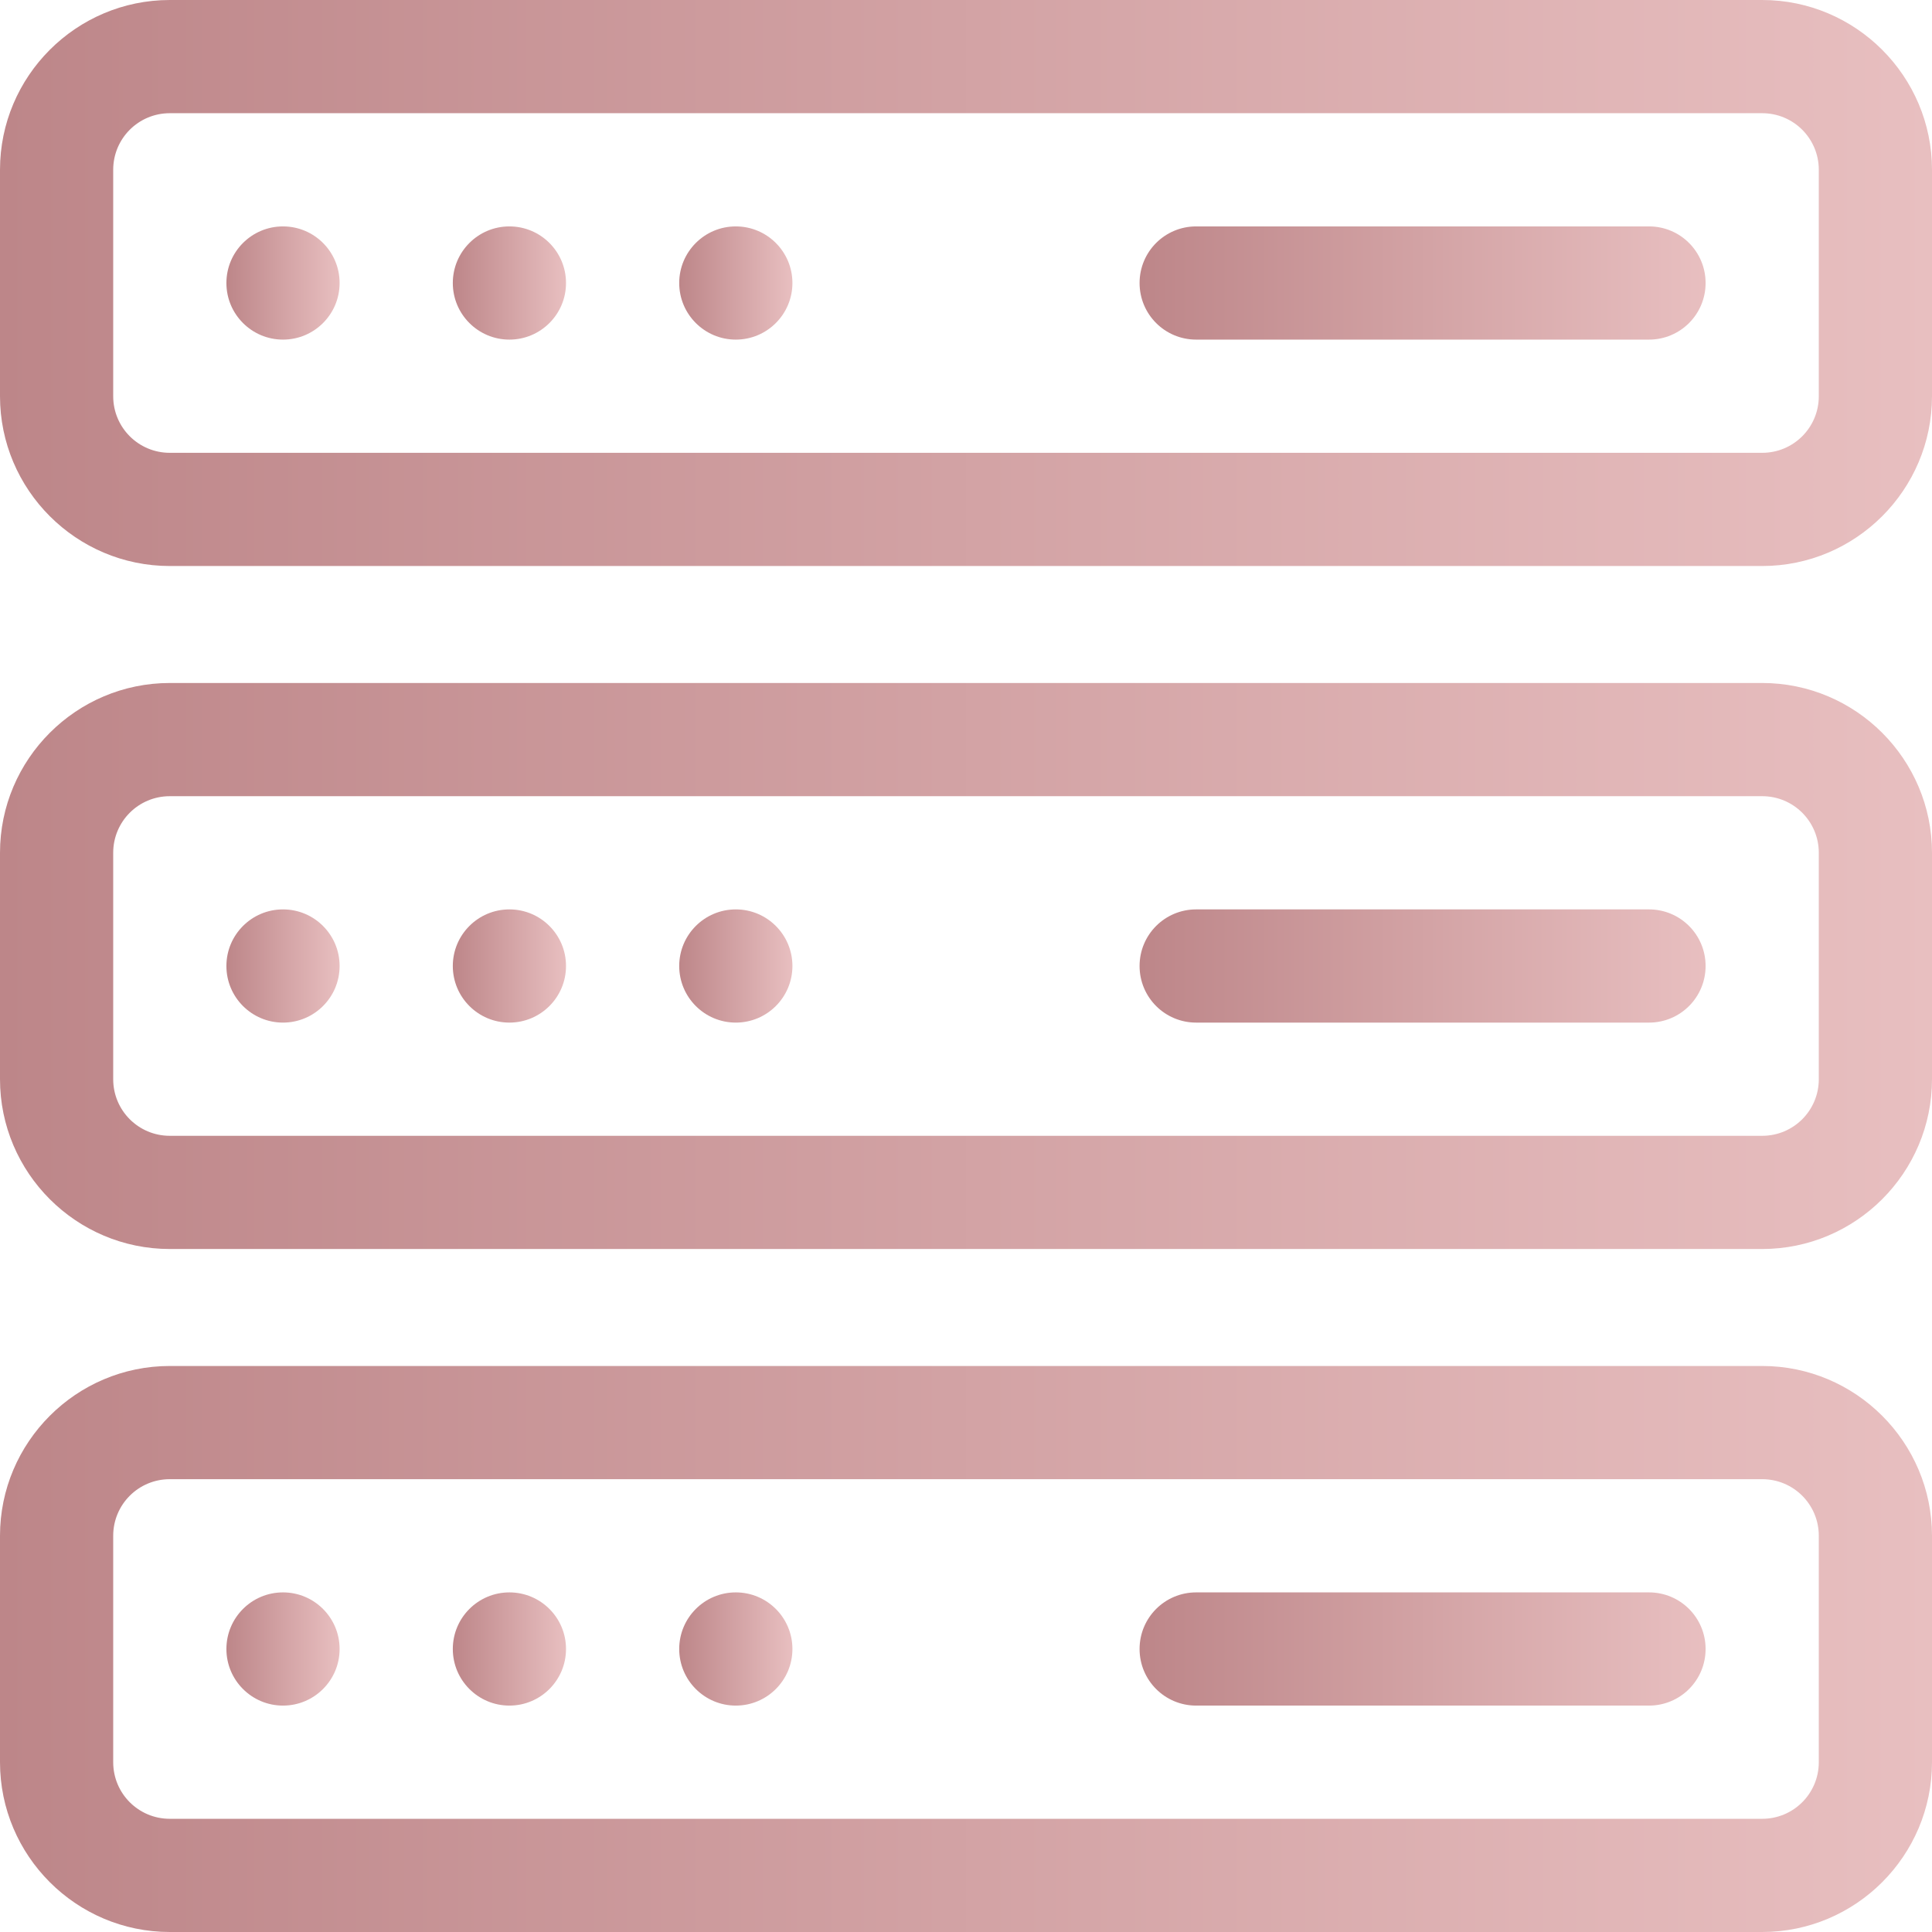
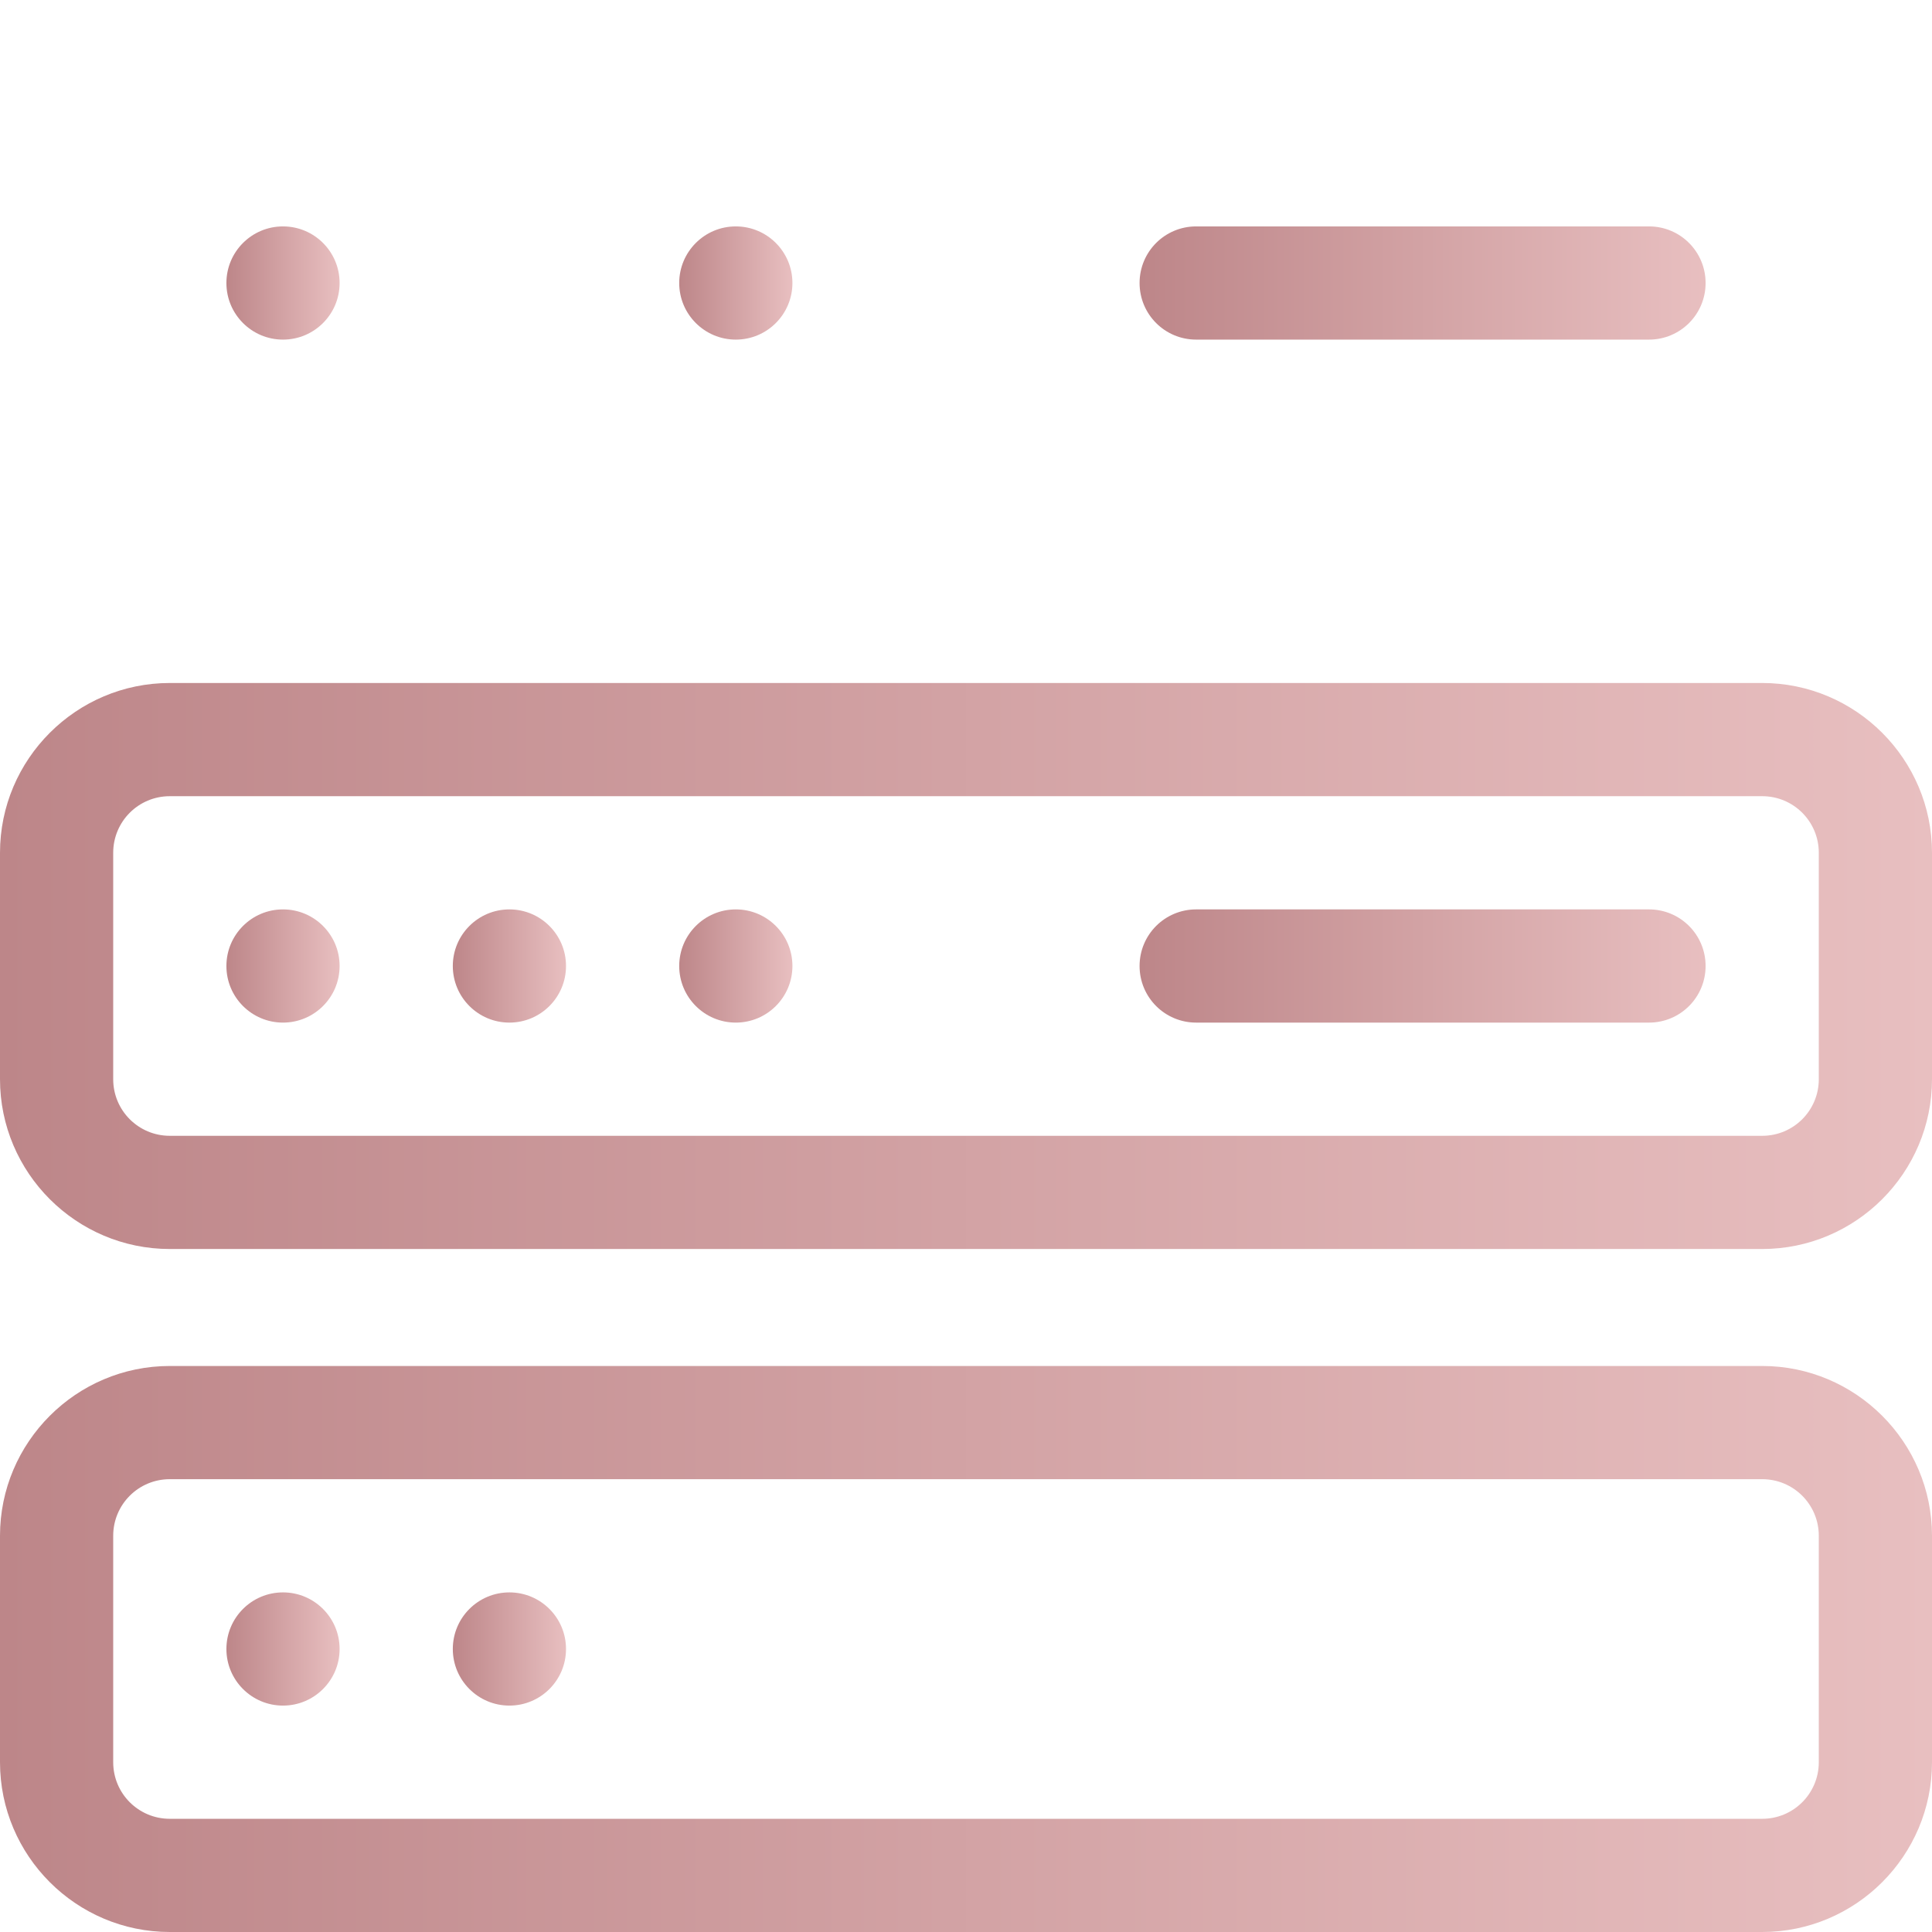
<svg xmlns="http://www.w3.org/2000/svg" xmlns:xlink="http://www.w3.org/1999/xlink" version="1.1" viewBox="0 0 512 512">
  <defs>
    <style>
      .cls-1 {
        fill: url(#linear-gradient-15);
      }

      .cls-2 {
        fill: url(#linear-gradient-13);
      }

      .cls-3 {
        fill: url(#linear-gradient-2);
      }

      .cls-4 {
        fill: url(#linear-gradient-10);
      }

      .cls-5 {
        fill: url(#linear-gradient-12);
      }

      .cls-6 {
        fill: url(#linear-gradient-4);
      }

      .cls-7 {
        fill: url(#linear-gradient-3);
      }

      .cls-8 {
        fill: url(#linear-gradient-5);
      }

      .cls-9 {
        fill: url(#linear-gradient-8);
      }

      .cls-10 {
        fill: url(#linear-gradient-14);
      }

      .cls-11 {
        fill: url(#linear-gradient-7);
      }

      .cls-12 {
        fill: url(#linear-gradient-9);
      }

      .cls-13 {
        fill: url(#linear-gradient-11);
      }

      .cls-14 {
        fill: url(#linear-gradient-6);
      }

      .cls-15 {
        fill: url(#linear-gradient);
      }
    </style>
    <linearGradient id="linear-gradient" x1="0" y1="75" x2="512" y2="75" gradientUnits="userSpaceOnUse">
      <stop offset="0" stop-color="#bd8689" />
      <stop offset="1" stop-color="#e8bfc0" />
    </linearGradient>
    <linearGradient id="linear-gradient-2" x1="60" x2="90" xlink:href="#linear-gradient" />
    <linearGradient id="linear-gradient-3" x1="120" x2="150" xlink:href="#linear-gradient" />
    <linearGradient id="linear-gradient-4" x1="180" x2="210" xlink:href="#linear-gradient" />
    <linearGradient id="linear-gradient-5" x1="302" x2="452" xlink:href="#linear-gradient" />
    <linearGradient id="linear-gradient-6" y1="256" y2="256" xlink:href="#linear-gradient" />
    <linearGradient id="linear-gradient-7" x1="60" y1="256" x2="90" y2="256" xlink:href="#linear-gradient" />
    <linearGradient id="linear-gradient-8" x1="120" y1="256" x2="150" y2="256" xlink:href="#linear-gradient" />
    <linearGradient id="linear-gradient-9" x1="180" y1="256" x2="210" y2="256" xlink:href="#linear-gradient" />
    <linearGradient id="linear-gradient-10" x1="302" y1="256" x2="452" y2="256" xlink:href="#linear-gradient" />
    <linearGradient id="linear-gradient-11" y1="437" y2="437" xlink:href="#linear-gradient" />
    <linearGradient id="linear-gradient-12" x1="60" y1="437" x2="90" y2="437" xlink:href="#linear-gradient" />
    <linearGradient id="linear-gradient-13" x1="120" y1="437" x2="150" y2="437" xlink:href="#linear-gradient" />
    <linearGradient id="linear-gradient-14" x1="180" y1="437" x2="210" y2="437" xlink:href="#linear-gradient" />
    <linearGradient id="linear-gradient-15" x1="302" y1="437" x2="452" y2="437" xlink:href="#linear-gradient" />
  </defs>
  <g>
    <g id="Capa_1">
      <g id="Server">
-         <path class="cls-15" d="M512,105c0,24.8-20.2,45-45,45H45c-24.8,0-45-20.2-45-45v-60C0,20.2,20.2,0,45,0h422c24.8,0,45,20.2,45,45v60ZM45,30c-8.3,0-15,6.7-15,15v60c0,8.3,6.7,15,15,15h422c8.3,0,15-6.7,15-15v-60c0-8.3-6.7-15-15-15H45Z" />
        <circle class="cls-3" cx="75" cy="75" r="15" />
-         <circle class="cls-7" cx="135" cy="75" r="15" />
        <circle class="cls-6" cx="195" cy="75" r="15" />
        <path class="cls-8" d="M452,75c0,8.3-6.7,15-15,15h-120c-8.3,0-15-6.7-15-15s6.7-15,15-15h120c8.3,0,15,6.7,15,15Z" />
        <path class="cls-14" d="M512,286c0,24.8-20.2,45-45,45H45c-24.8,0-45-20.2-45-45v-60c0-24.8,20.2-45,45-45h422c24.8,0,45,20.2,45,45v60ZM45,211c-8.3,0-15,6.7-15,15v60c0,8.3,6.7,15,15,15h422c8.3,0,15-6.7,15-15v-60c0-8.3-6.7-15-15-15H45Z" />
        <circle class="cls-11" cx="75" cy="256" r="15" />
        <circle class="cls-9" cx="135" cy="256" r="15" />
        <circle class="cls-12" cx="195" cy="256" r="15" />
        <path class="cls-4" d="M437,271h-120c-8.3,0-15-6.7-15-15s6.7-15,15-15h120c8.3,0,15,6.7,15,15s-6.7,15-15,15Z" />
        <path class="cls-13" d="M467,512H45c-24.8,0-45-20.2-45-45v-60c0-24.8,20.2-45,45-45h422c24.8,0,45,20.2,45,45v60c0,24.8-20.2,45-45,45ZM45,392c-8.3,0-15,6.7-15,15v60c0,8.3,6.7,15,15,15h422c8.3,0,15-6.7,15-15v-60c0-8.3-6.7-15-15-15H45Z" />
        <circle class="cls-5" cx="75" cy="437" r="15" />
        <circle class="cls-2" cx="135" cy="437" r="15" />
-         <circle class="cls-10" cx="195" cy="437" r="15" />
-         <path class="cls-1" d="M437,452h-120c-8.3,0-15-6.7-15-15s6.7-15,15-15h120c8.3,0,15,6.7,15,15s-6.7,15-15,15Z" />
      </g>
    </g>
  </g>
</svg>